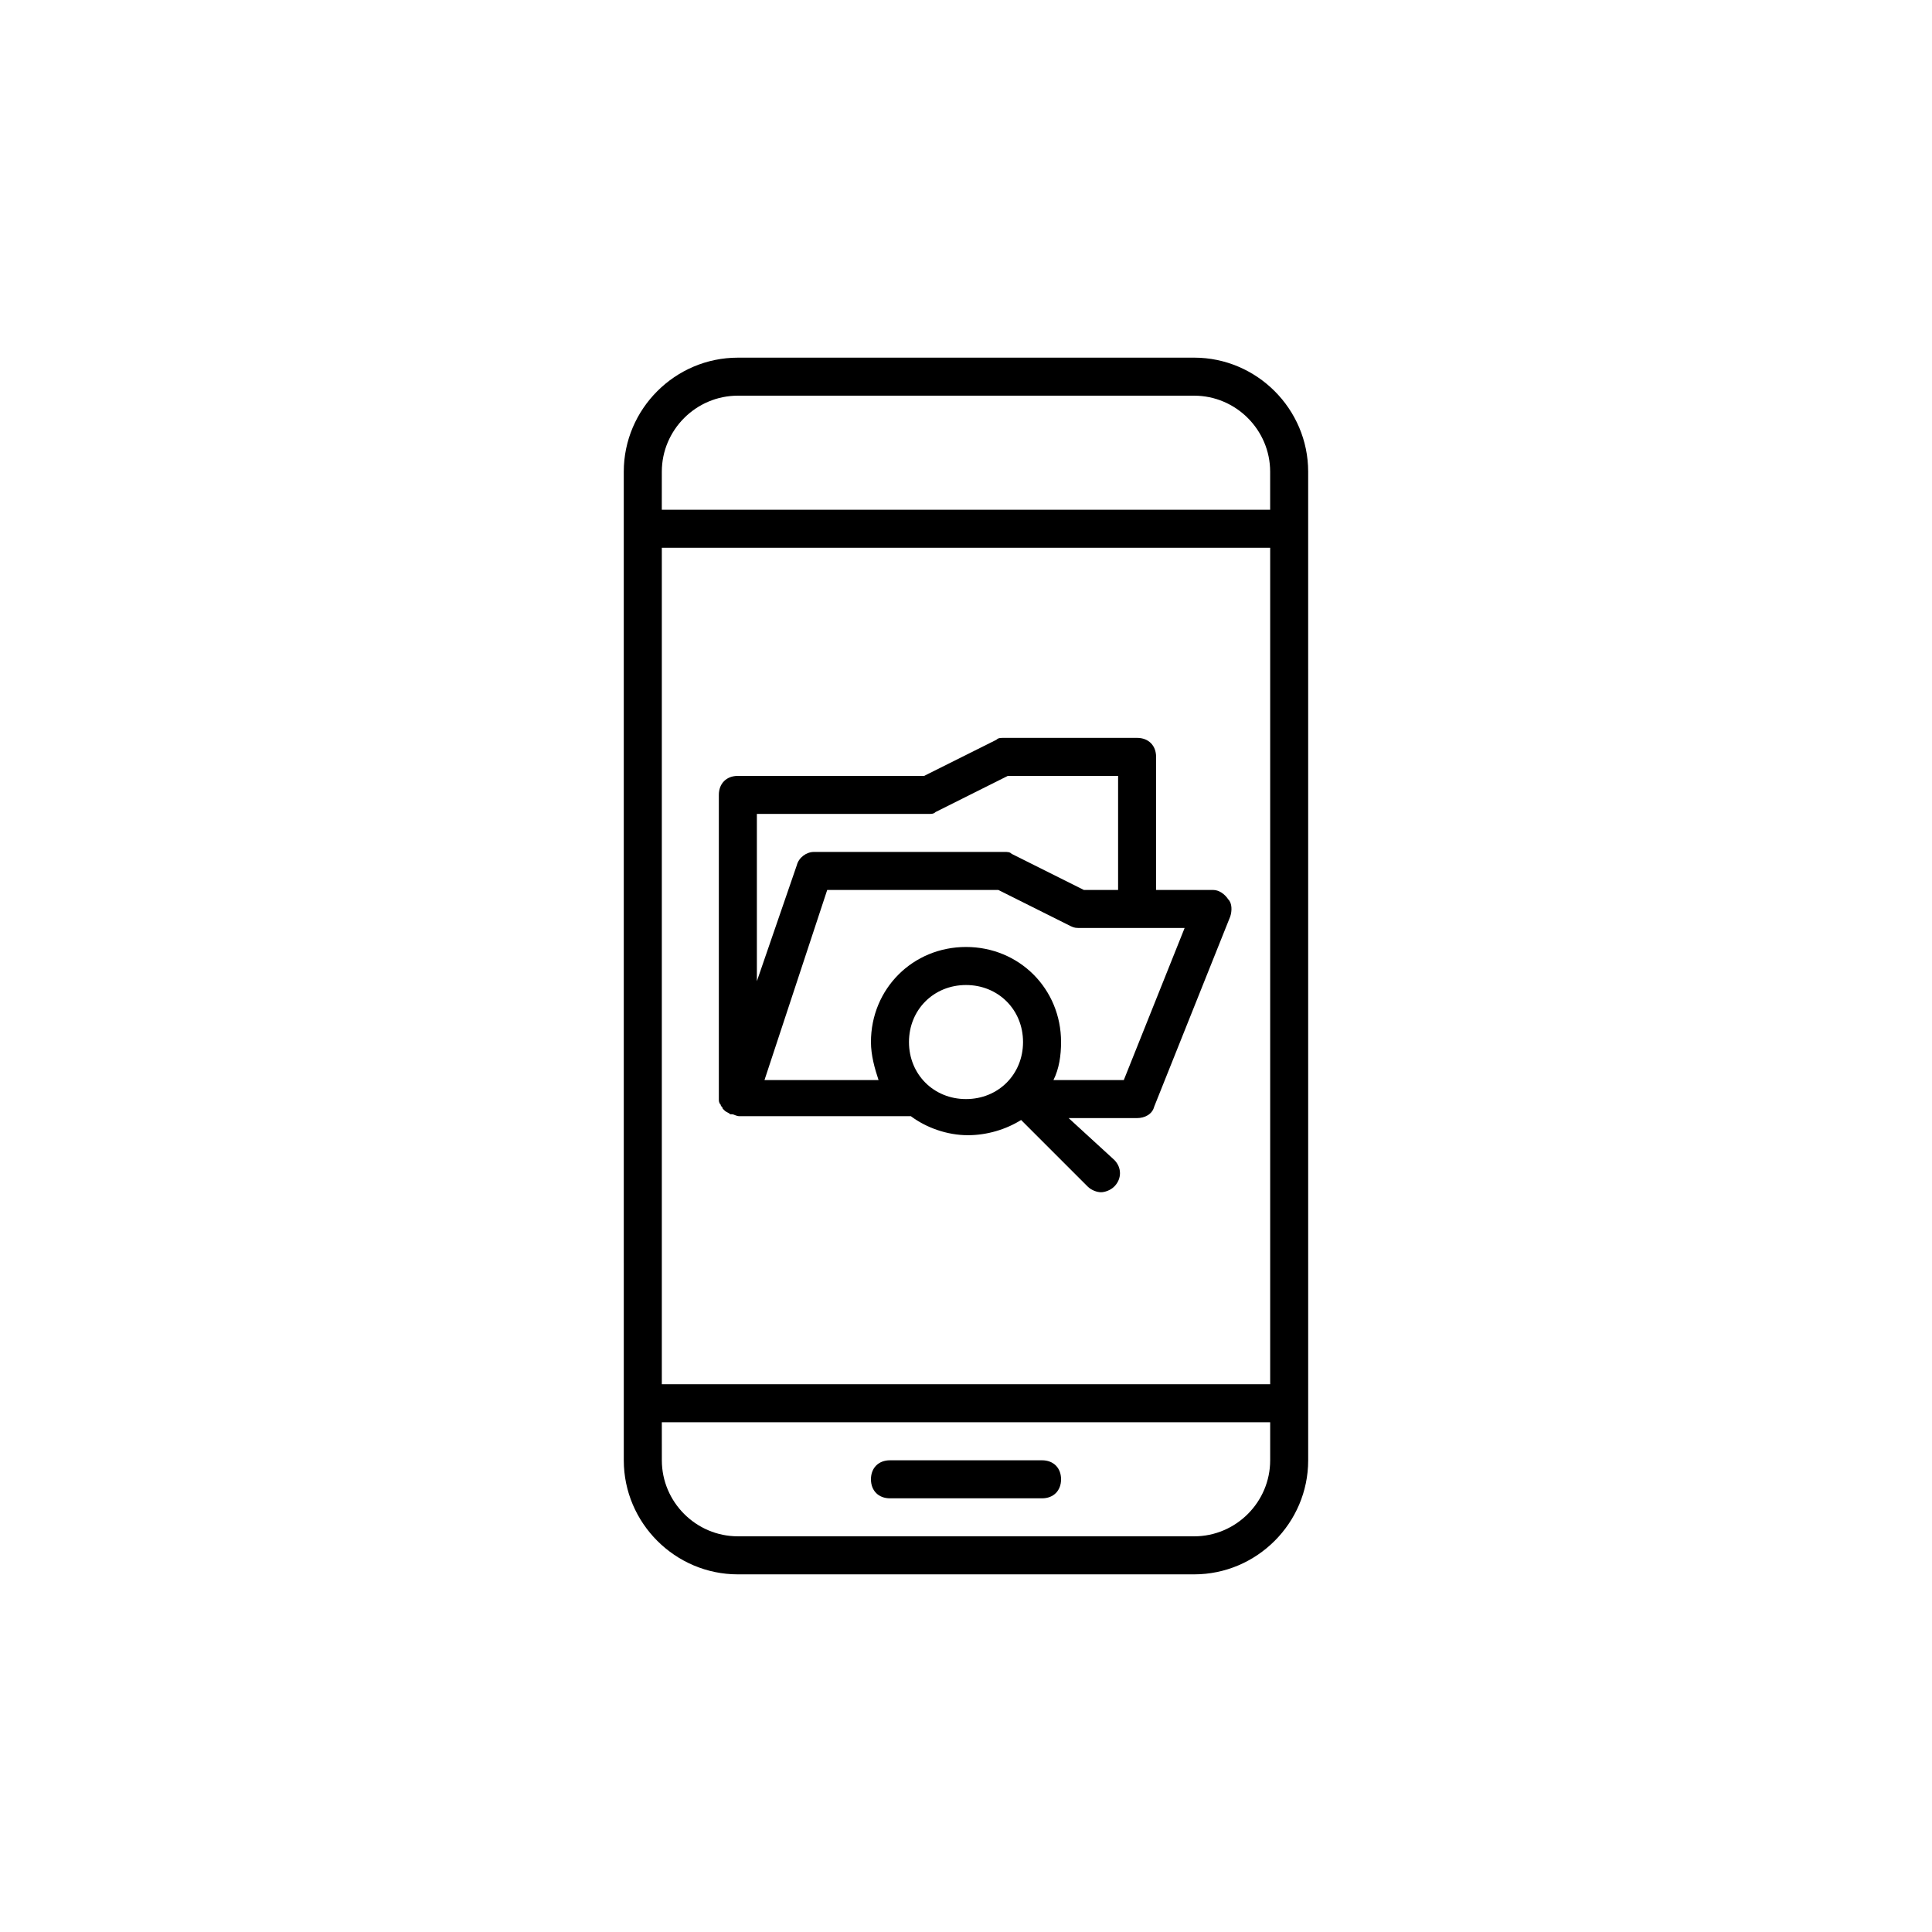
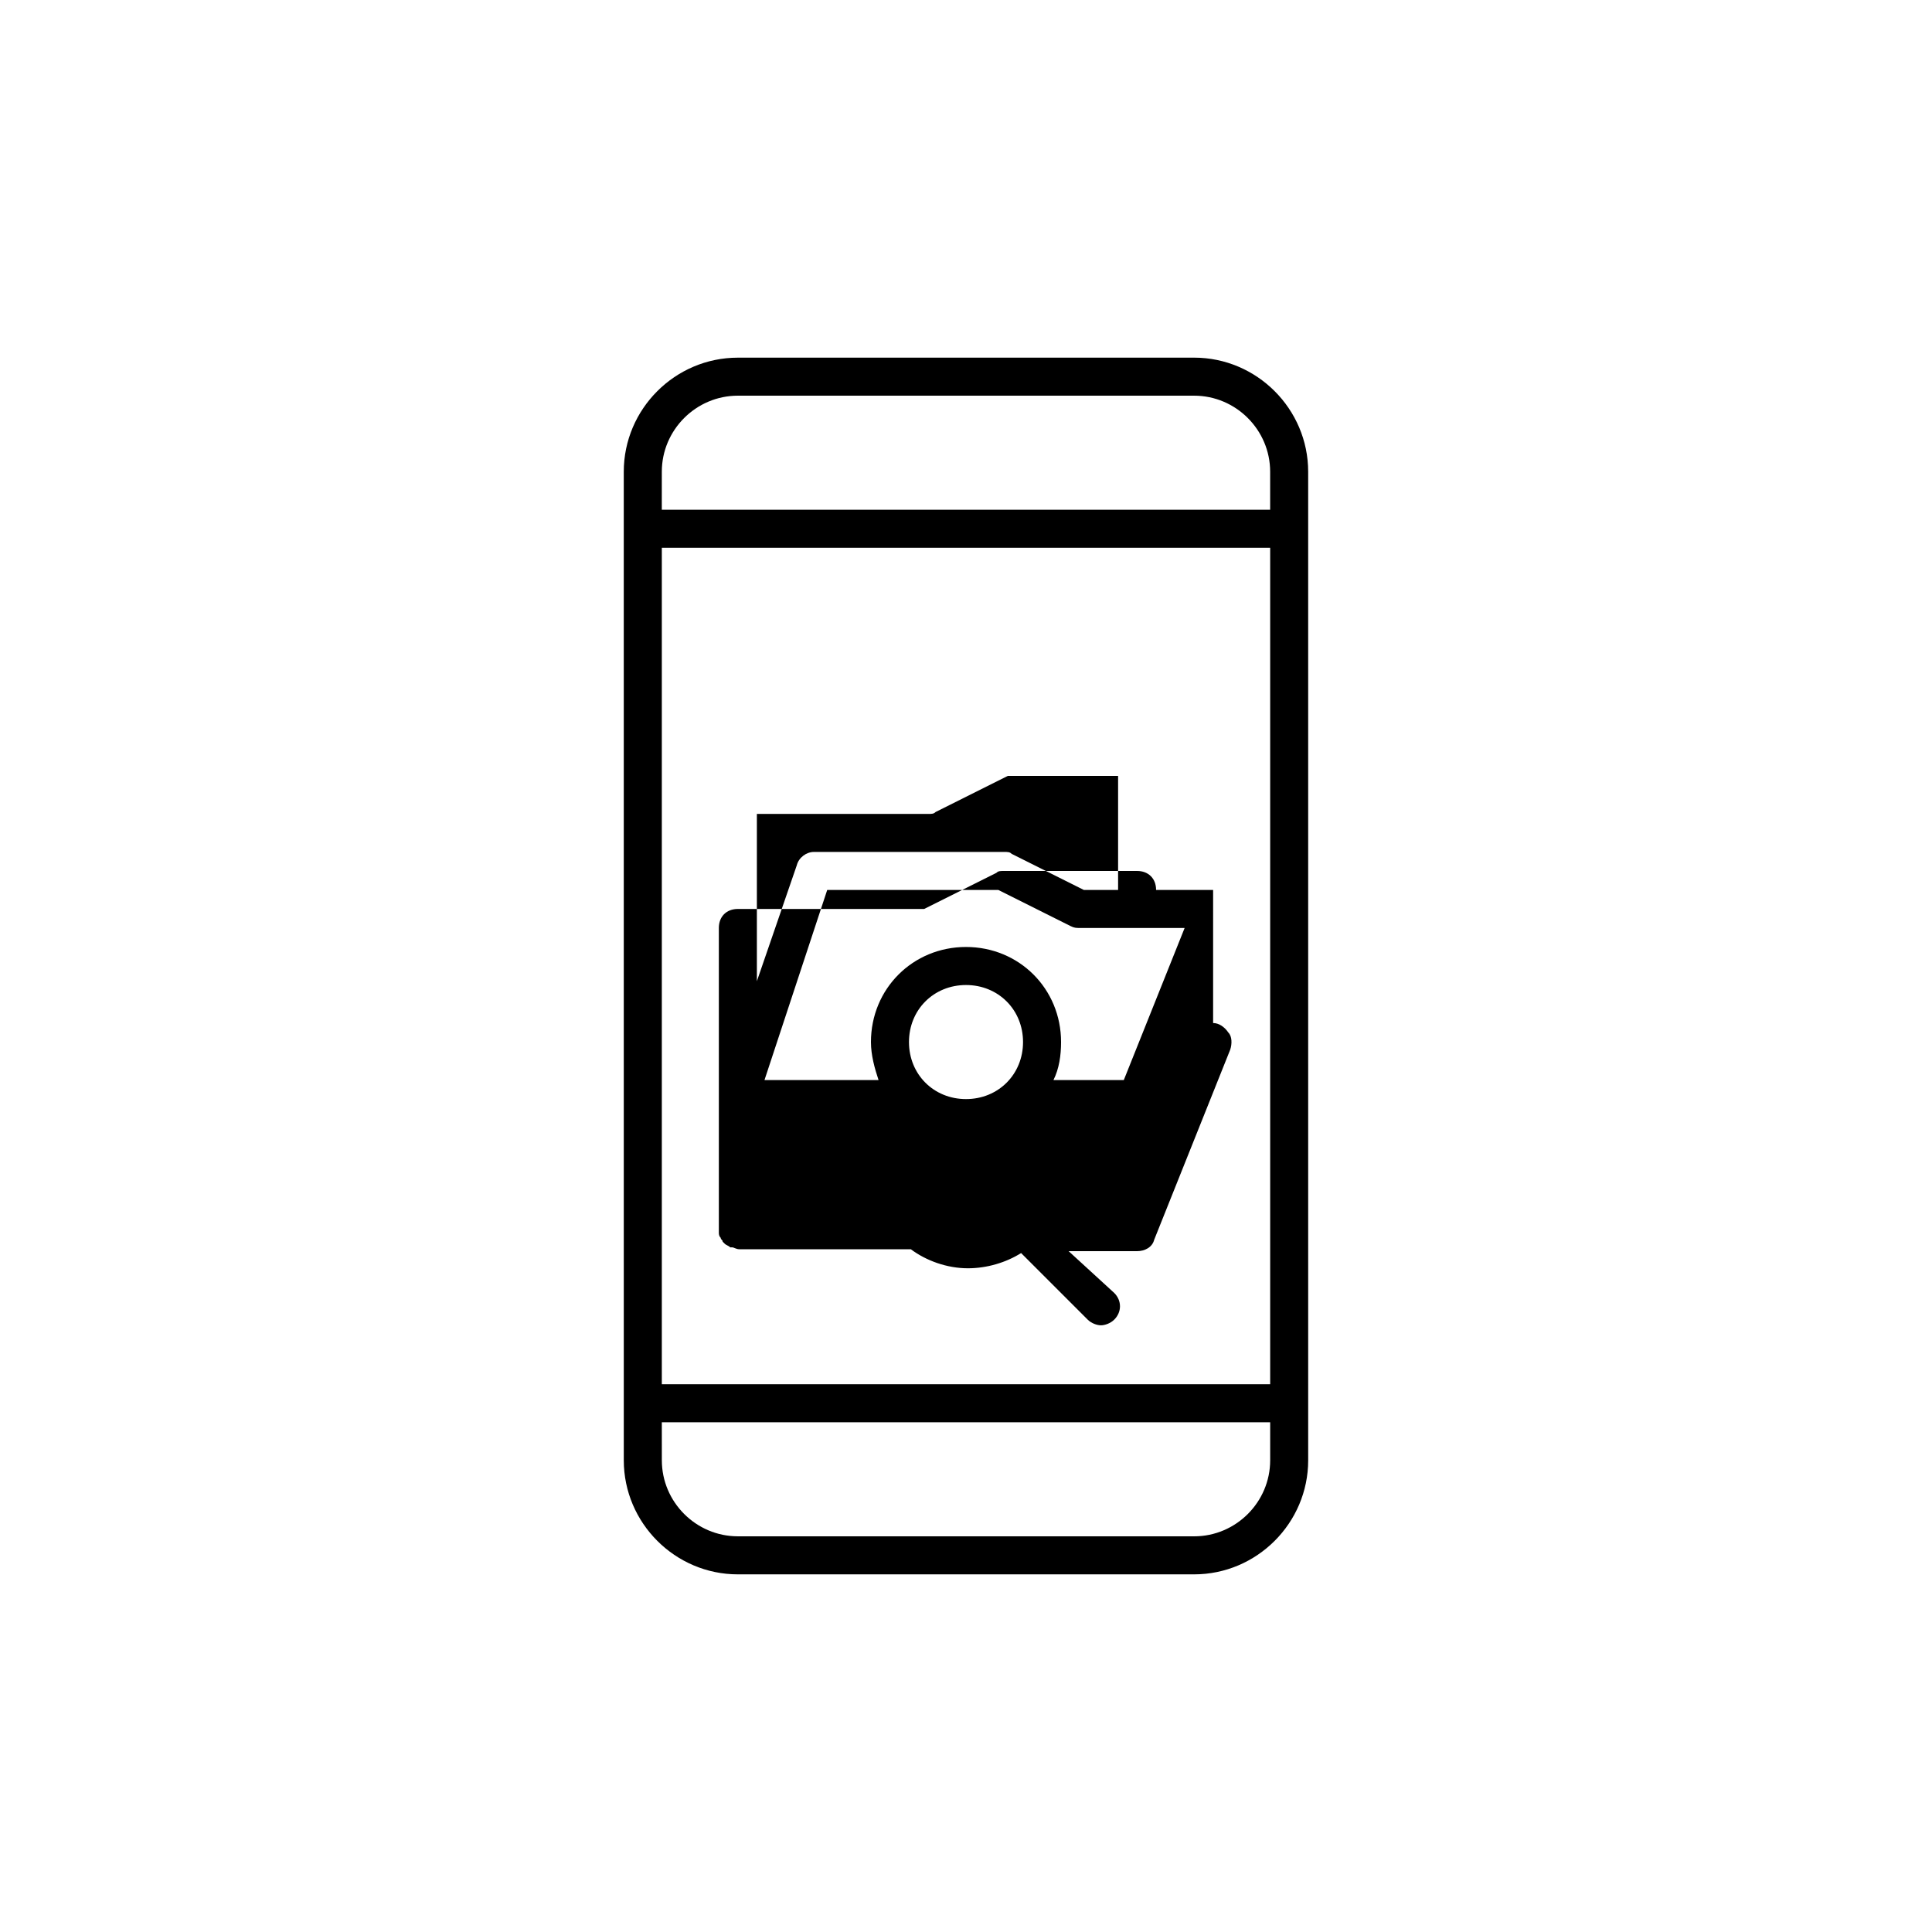
<svg xmlns="http://www.w3.org/2000/svg" fill="#000000" width="800px" height="800px" version="1.1" viewBox="144 144 512 512">
  <g>
    <path d="m309.31 530.99c0 16.625 13.602 30.23 30.23 30.23h120.91c16.625 0 30.23-13.602 30.23-30.23l-0.004-261.98c0-16.625-13.602-30.23-30.23-30.23l-120.91 0.004c-16.625 0-30.23 13.602-30.23 30.23zm10.078-261.98c0-11.082 9.07-20.152 20.152-20.152h120.91c11.082 0 20.152 9.07 20.152 20.152v10.078h-161.22zm0 20.152h161.22v221.68h-161.22zm0 231.75h161.22v10.078c0 11.082-9.07 20.152-20.152 20.152l-120.91-0.004c-11.082 0-20.152-9.07-20.152-20.152z" />
-     <path d="m379.85 541.07h40.305c3.023 0 5.039-2.016 5.039-5.039 0-3.023-2.016-5.039-5.039-5.039h-40.305c-3.023 0-5.039 2.016-5.039 5.039 0 3.023 2.016 5.039 5.039 5.039z" />
-     <path d="m465.49 379.85h-15.113v-35.266c0-3.023-2.016-5.039-5.039-5.039h-35.266c-1.008 0-1.512 0-2.016 0.504l-19.145 9.57h-49.371c-3.023 0-5.039 2.016-5.039 5.039v80.609c0 0.504 0 1.008 0.504 1.512 0 0.504 0.504 0.504 0.504 1.008l0.504 0.504c0.504 0.504 1.008 0.504 1.512 1.008h0.504c0.504 0 1.008 0.504 2.016 0.504h45.344c4.031 3.023 9.574 5.039 15.113 5.039 5.039 0 10.078-1.512 14.105-4.031l17.633 17.633c1.008 1.008 2.519 1.512 3.527 1.512 1.008 0 2.519-0.504 3.527-1.512 2.016-2.016 2.016-5.039 0-7.055l-12.094-11.082h18.137c2.016 0 4.031-1.008 4.535-3.023l20.152-50.383c0.504-1.512 0.504-3.527-0.504-4.535-1.008-1.508-2.519-2.516-4.031-2.516zm-120.91-20.152h45.344c1.008 0 1.512 0 2.016-0.504l19.145-9.574h29.223v30.23h-9.07l-19.145-9.574c-0.504-0.504-1.008-0.504-2.016-0.504h-50.379c-2.016 0-4.031 1.512-4.535 3.527l-10.582 30.73zm55.422 75.57c-8.566 0-15.113-6.551-15.113-15.113 0-8.566 6.551-15.113 15.113-15.113 8.566 0 15.113 6.551 15.113 15.113s-6.551 15.113-15.113 15.113zm41.816-5.039h-18.641c1.512-3.023 2.016-6.551 2.016-10.078 0-14.105-11.082-25.191-25.191-25.191-14.105 0-25.191 11.082-25.191 25.191 0 3.527 1.008 7.055 2.016 10.078h-30.23l16.625-50.383h45.344l19.145 9.574c1.008 0.504 1.512 0.504 2.519 0.504h27.711z" />
+     <path d="m465.49 379.85h-15.113c0-3.023-2.016-5.039-5.039-5.039h-35.266c-1.008 0-1.512 0-2.016 0.504l-19.145 9.57h-49.371c-3.023 0-5.039 2.016-5.039 5.039v80.609c0 0.504 0 1.008 0.504 1.512 0 0.504 0.504 0.504 0.504 1.008l0.504 0.504c0.504 0.504 1.008 0.504 1.512 1.008h0.504c0.504 0 1.008 0.504 2.016 0.504h45.344c4.031 3.023 9.574 5.039 15.113 5.039 5.039 0 10.078-1.512 14.105-4.031l17.633 17.633c1.008 1.008 2.519 1.512 3.527 1.512 1.008 0 2.519-0.504 3.527-1.512 2.016-2.016 2.016-5.039 0-7.055l-12.094-11.082h18.137c2.016 0 4.031-1.008 4.535-3.023l20.152-50.383c0.504-1.512 0.504-3.527-0.504-4.535-1.008-1.508-2.519-2.516-4.031-2.516zm-120.91-20.152h45.344c1.008 0 1.512 0 2.016-0.504l19.145-9.574h29.223v30.23h-9.07l-19.145-9.574c-0.504-0.504-1.008-0.504-2.016-0.504h-50.379c-2.016 0-4.031 1.512-4.535 3.527l-10.582 30.73zm55.422 75.57c-8.566 0-15.113-6.551-15.113-15.113 0-8.566 6.551-15.113 15.113-15.113 8.566 0 15.113 6.551 15.113 15.113s-6.551 15.113-15.113 15.113zm41.816-5.039h-18.641c1.512-3.023 2.016-6.551 2.016-10.078 0-14.105-11.082-25.191-25.191-25.191-14.105 0-25.191 11.082-25.191 25.191 0 3.527 1.008 7.055 2.016 10.078h-30.23l16.625-50.383h45.344l19.145 9.574c1.008 0.504 1.512 0.504 2.519 0.504h27.711z" />
  </g>
</svg>